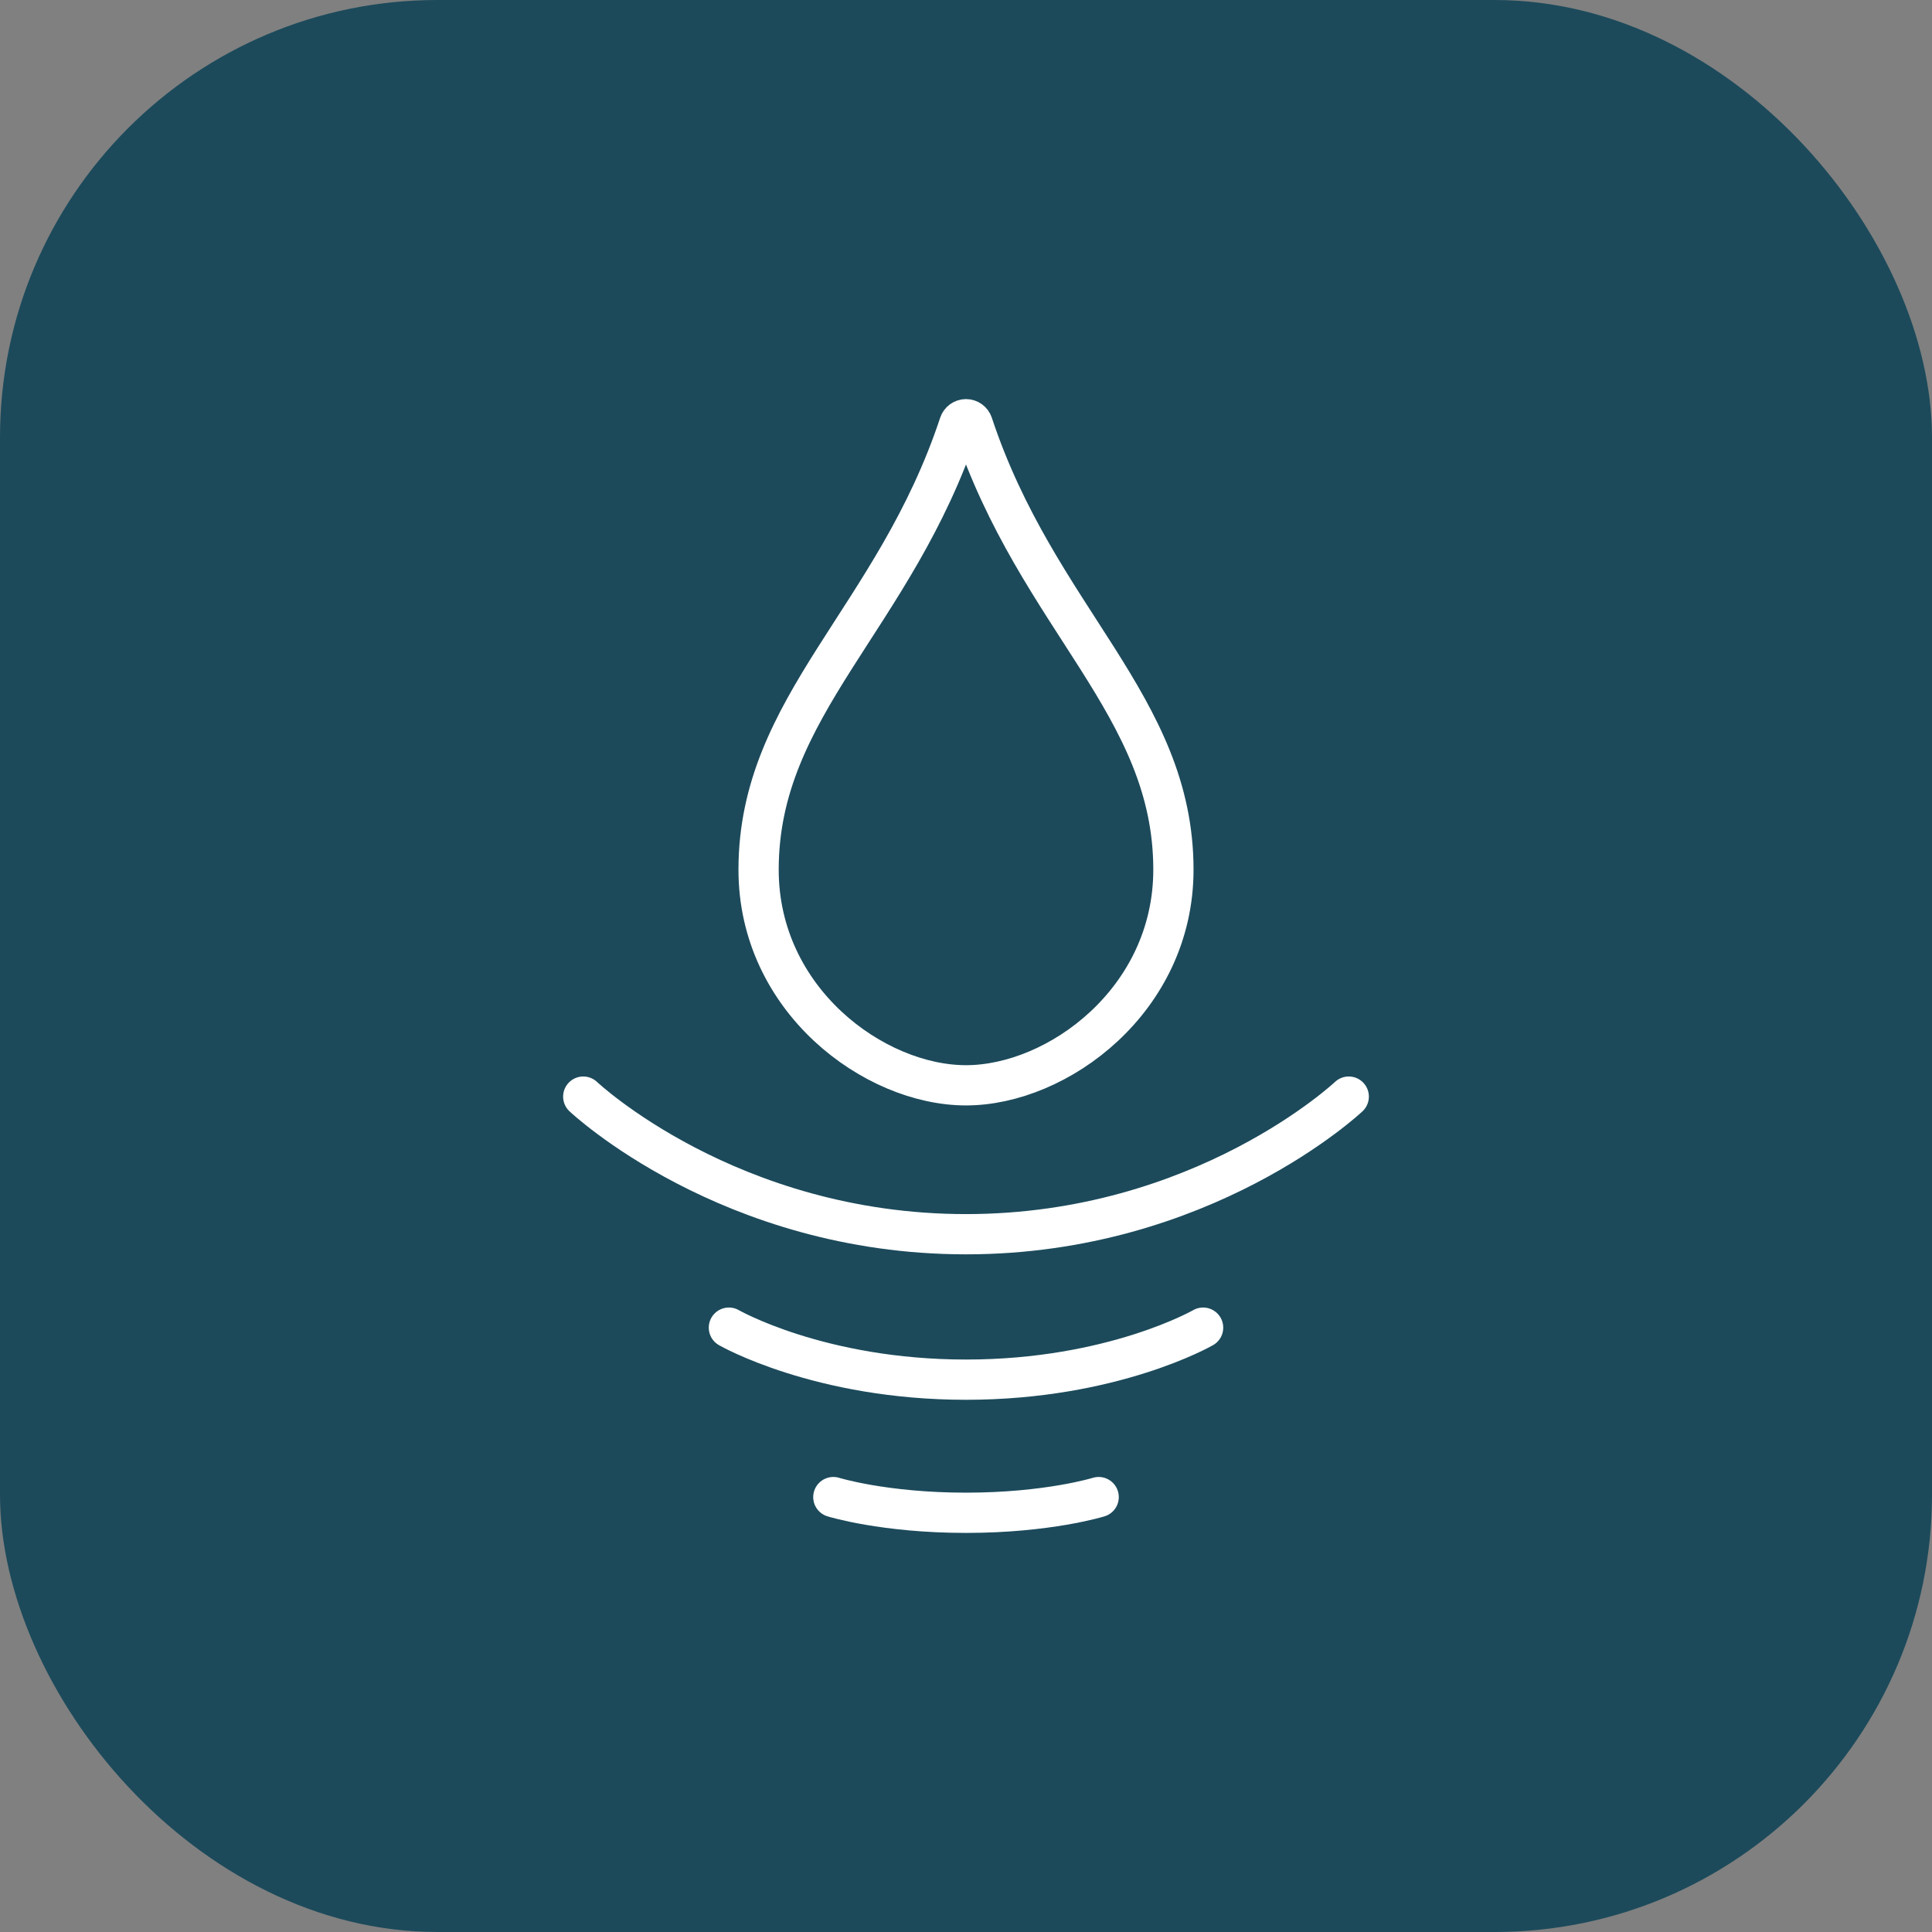
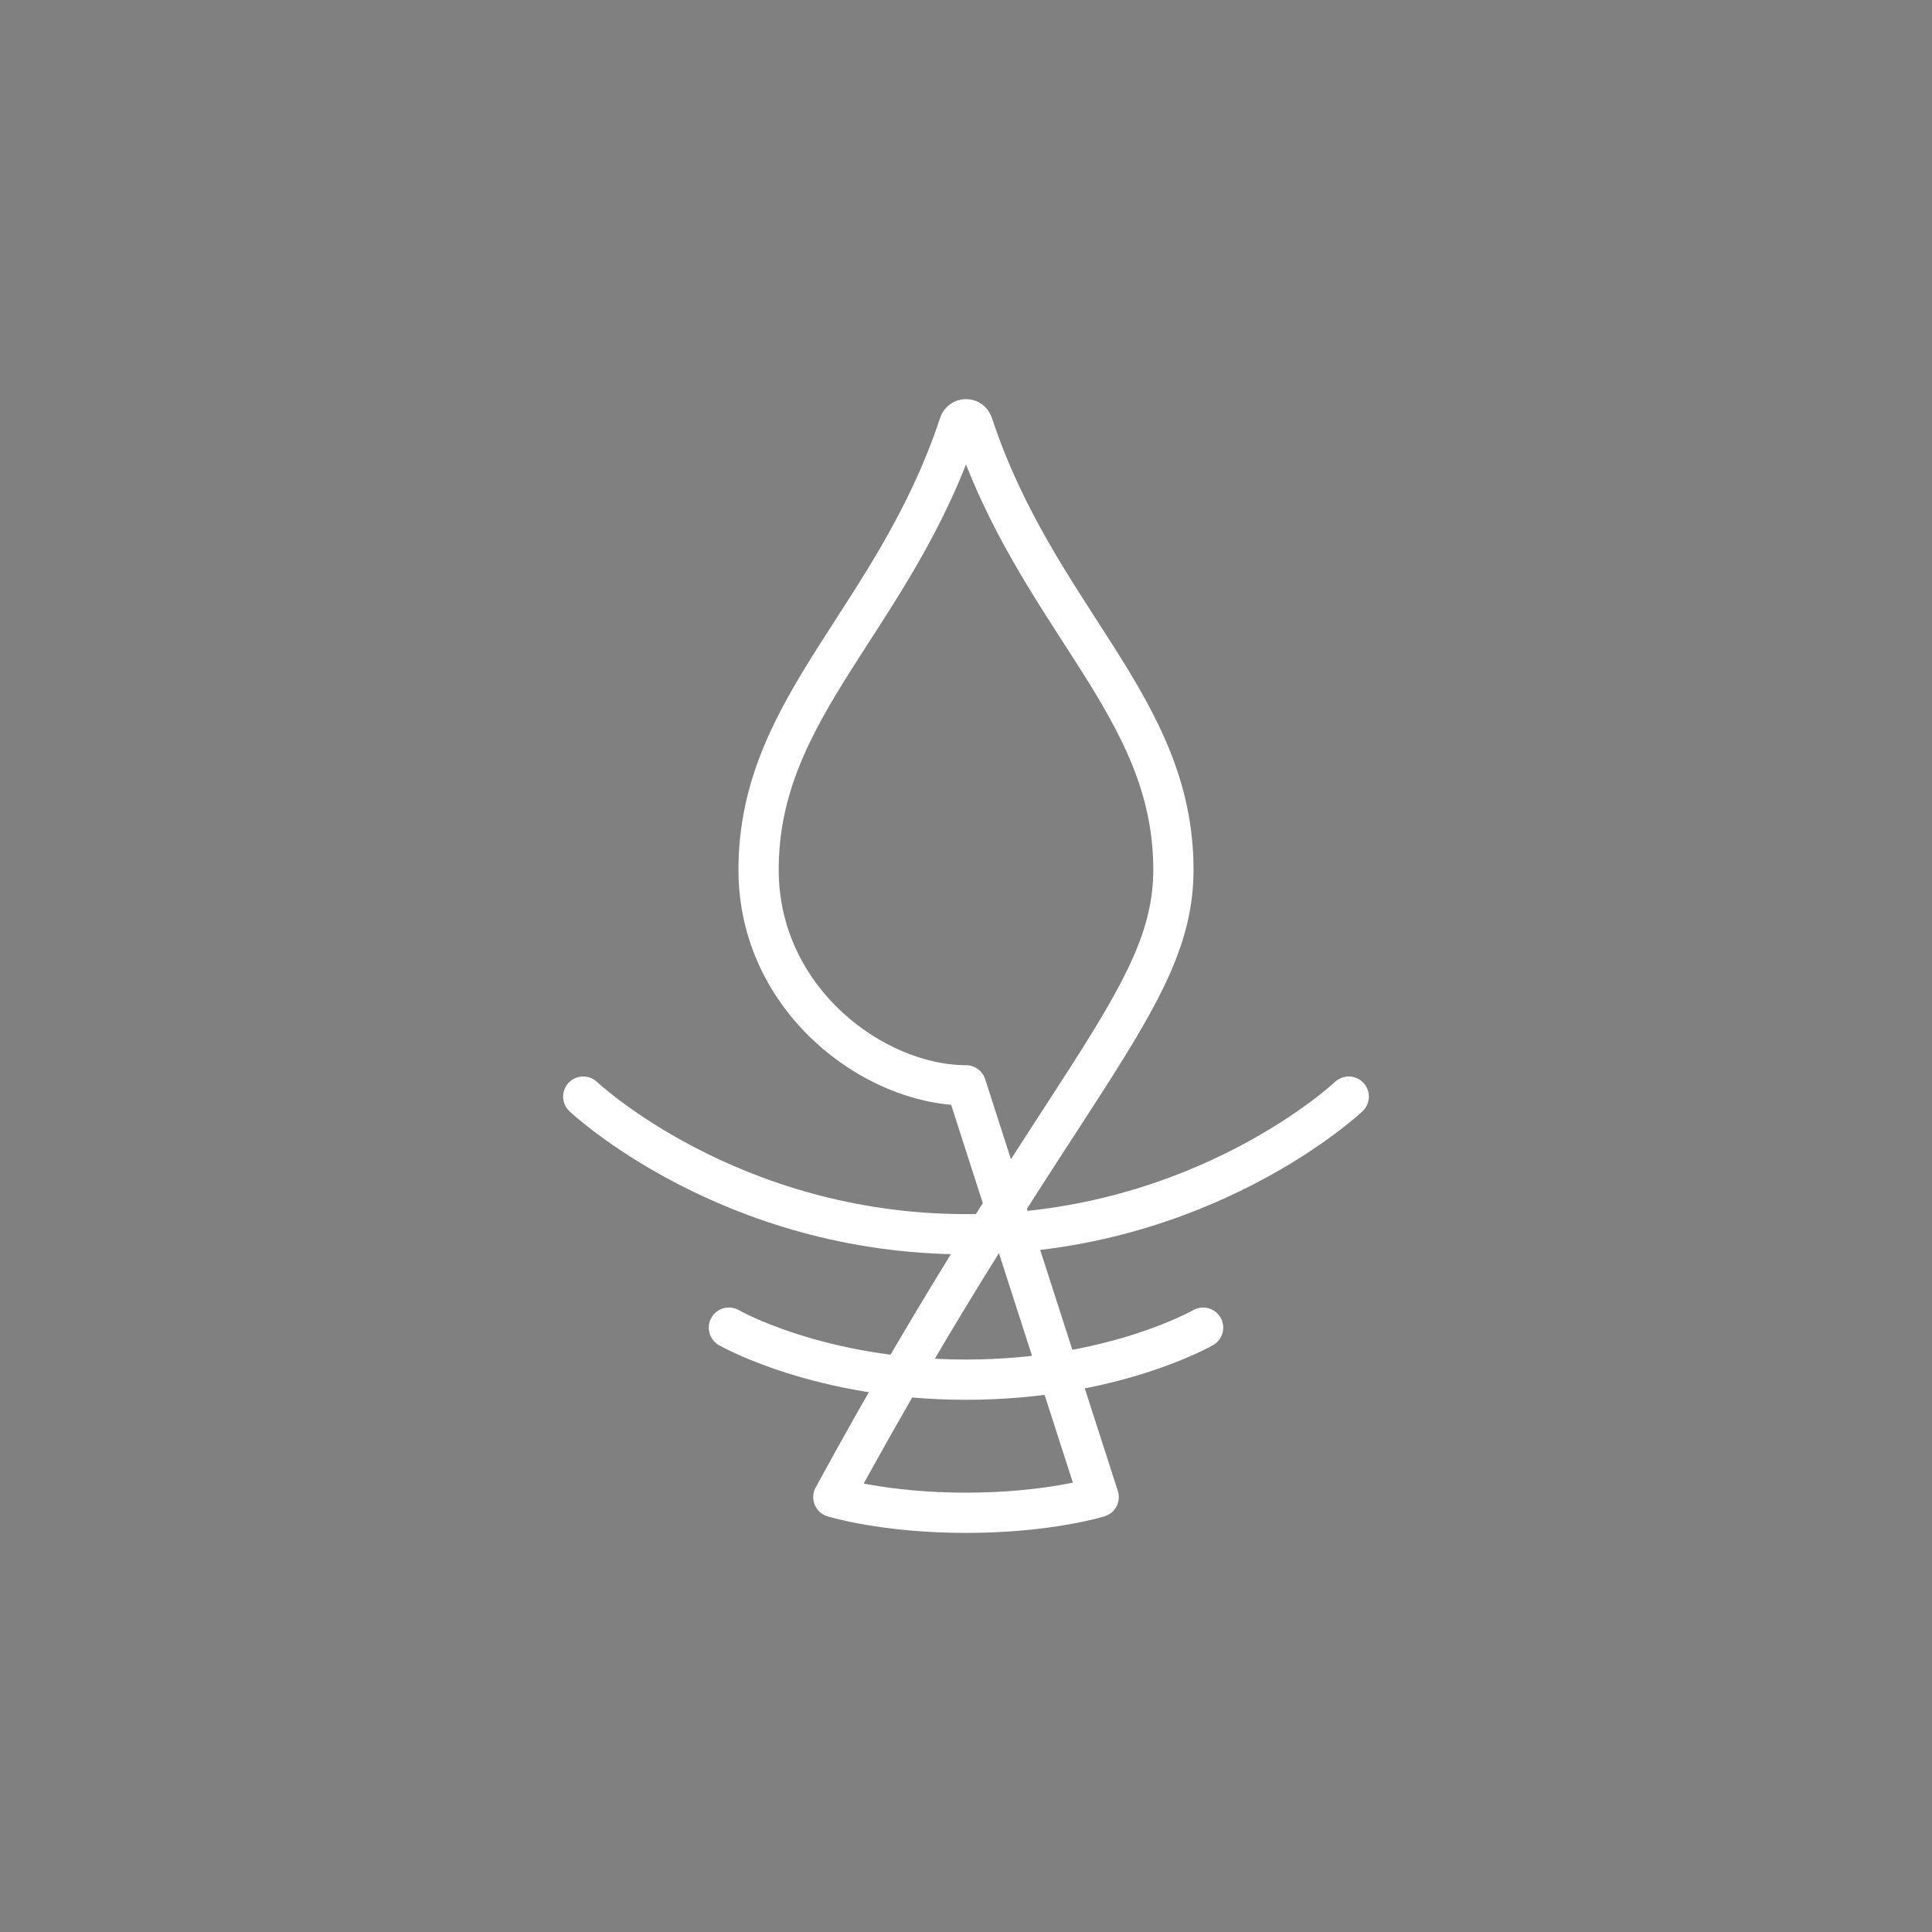
<svg xmlns="http://www.w3.org/2000/svg" width="106" height="106" viewBox="0 0 106 106" fill="none">
  <rect x="0" y="0" width="106" height="106" fill="#808080" stroke="none" />
-   <rect width="106" height="106" rx="24" fill="#1C4A5B" />
-   <path d="M74 60.166C74 60.166 66.007 67.716 53 67.716C39.993 67.716 32 60.166 32 60.166M66.009 72.842C66.009 72.842 61.056 75.696 53 75.696C44.944 75.696 39.991 72.842 39.991 72.842M60.279 82.138C60.279 82.138 57.507 83 53 83C48.493 83 45.721 82.138 45.721 82.138M53 59.546C58.029 59.546 64.38 54.869 64.38 47.715C64.38 38.689 56.915 33.966 53.369 23.267C53.343 23.189 53.294 23.122 53.228 23.074C53.162 23.026 53.082 23 53 23C52.918 23 52.838 23.026 52.772 23.074C52.706 23.122 52.657 23.189 52.631 23.267C49.085 33.966 41.62 38.689 41.62 47.715C41.62 54.869 47.971 59.546 53 59.546Z" stroke="white" stroke-width="2.208" stroke-linecap="round" stroke-linejoin="round" />
+   <path d="M74 60.166C74 60.166 66.007 67.716 53 67.716C39.993 67.716 32 60.166 32 60.166M66.009 72.842C66.009 72.842 61.056 75.696 53 75.696C44.944 75.696 39.991 72.842 39.991 72.842M60.279 82.138C60.279 82.138 57.507 83 53 83C48.493 83 45.721 82.138 45.721 82.138C58.029 59.546 64.38 54.869 64.38 47.715C64.38 38.689 56.915 33.966 53.369 23.267C53.343 23.189 53.294 23.122 53.228 23.074C53.162 23.026 53.082 23 53 23C52.918 23 52.838 23.026 52.772 23.074C52.706 23.122 52.657 23.189 52.631 23.267C49.085 33.966 41.62 38.689 41.62 47.715C41.62 54.869 47.971 59.546 53 59.546Z" stroke="white" stroke-width="2.208" stroke-linecap="round" stroke-linejoin="round" />
</svg>